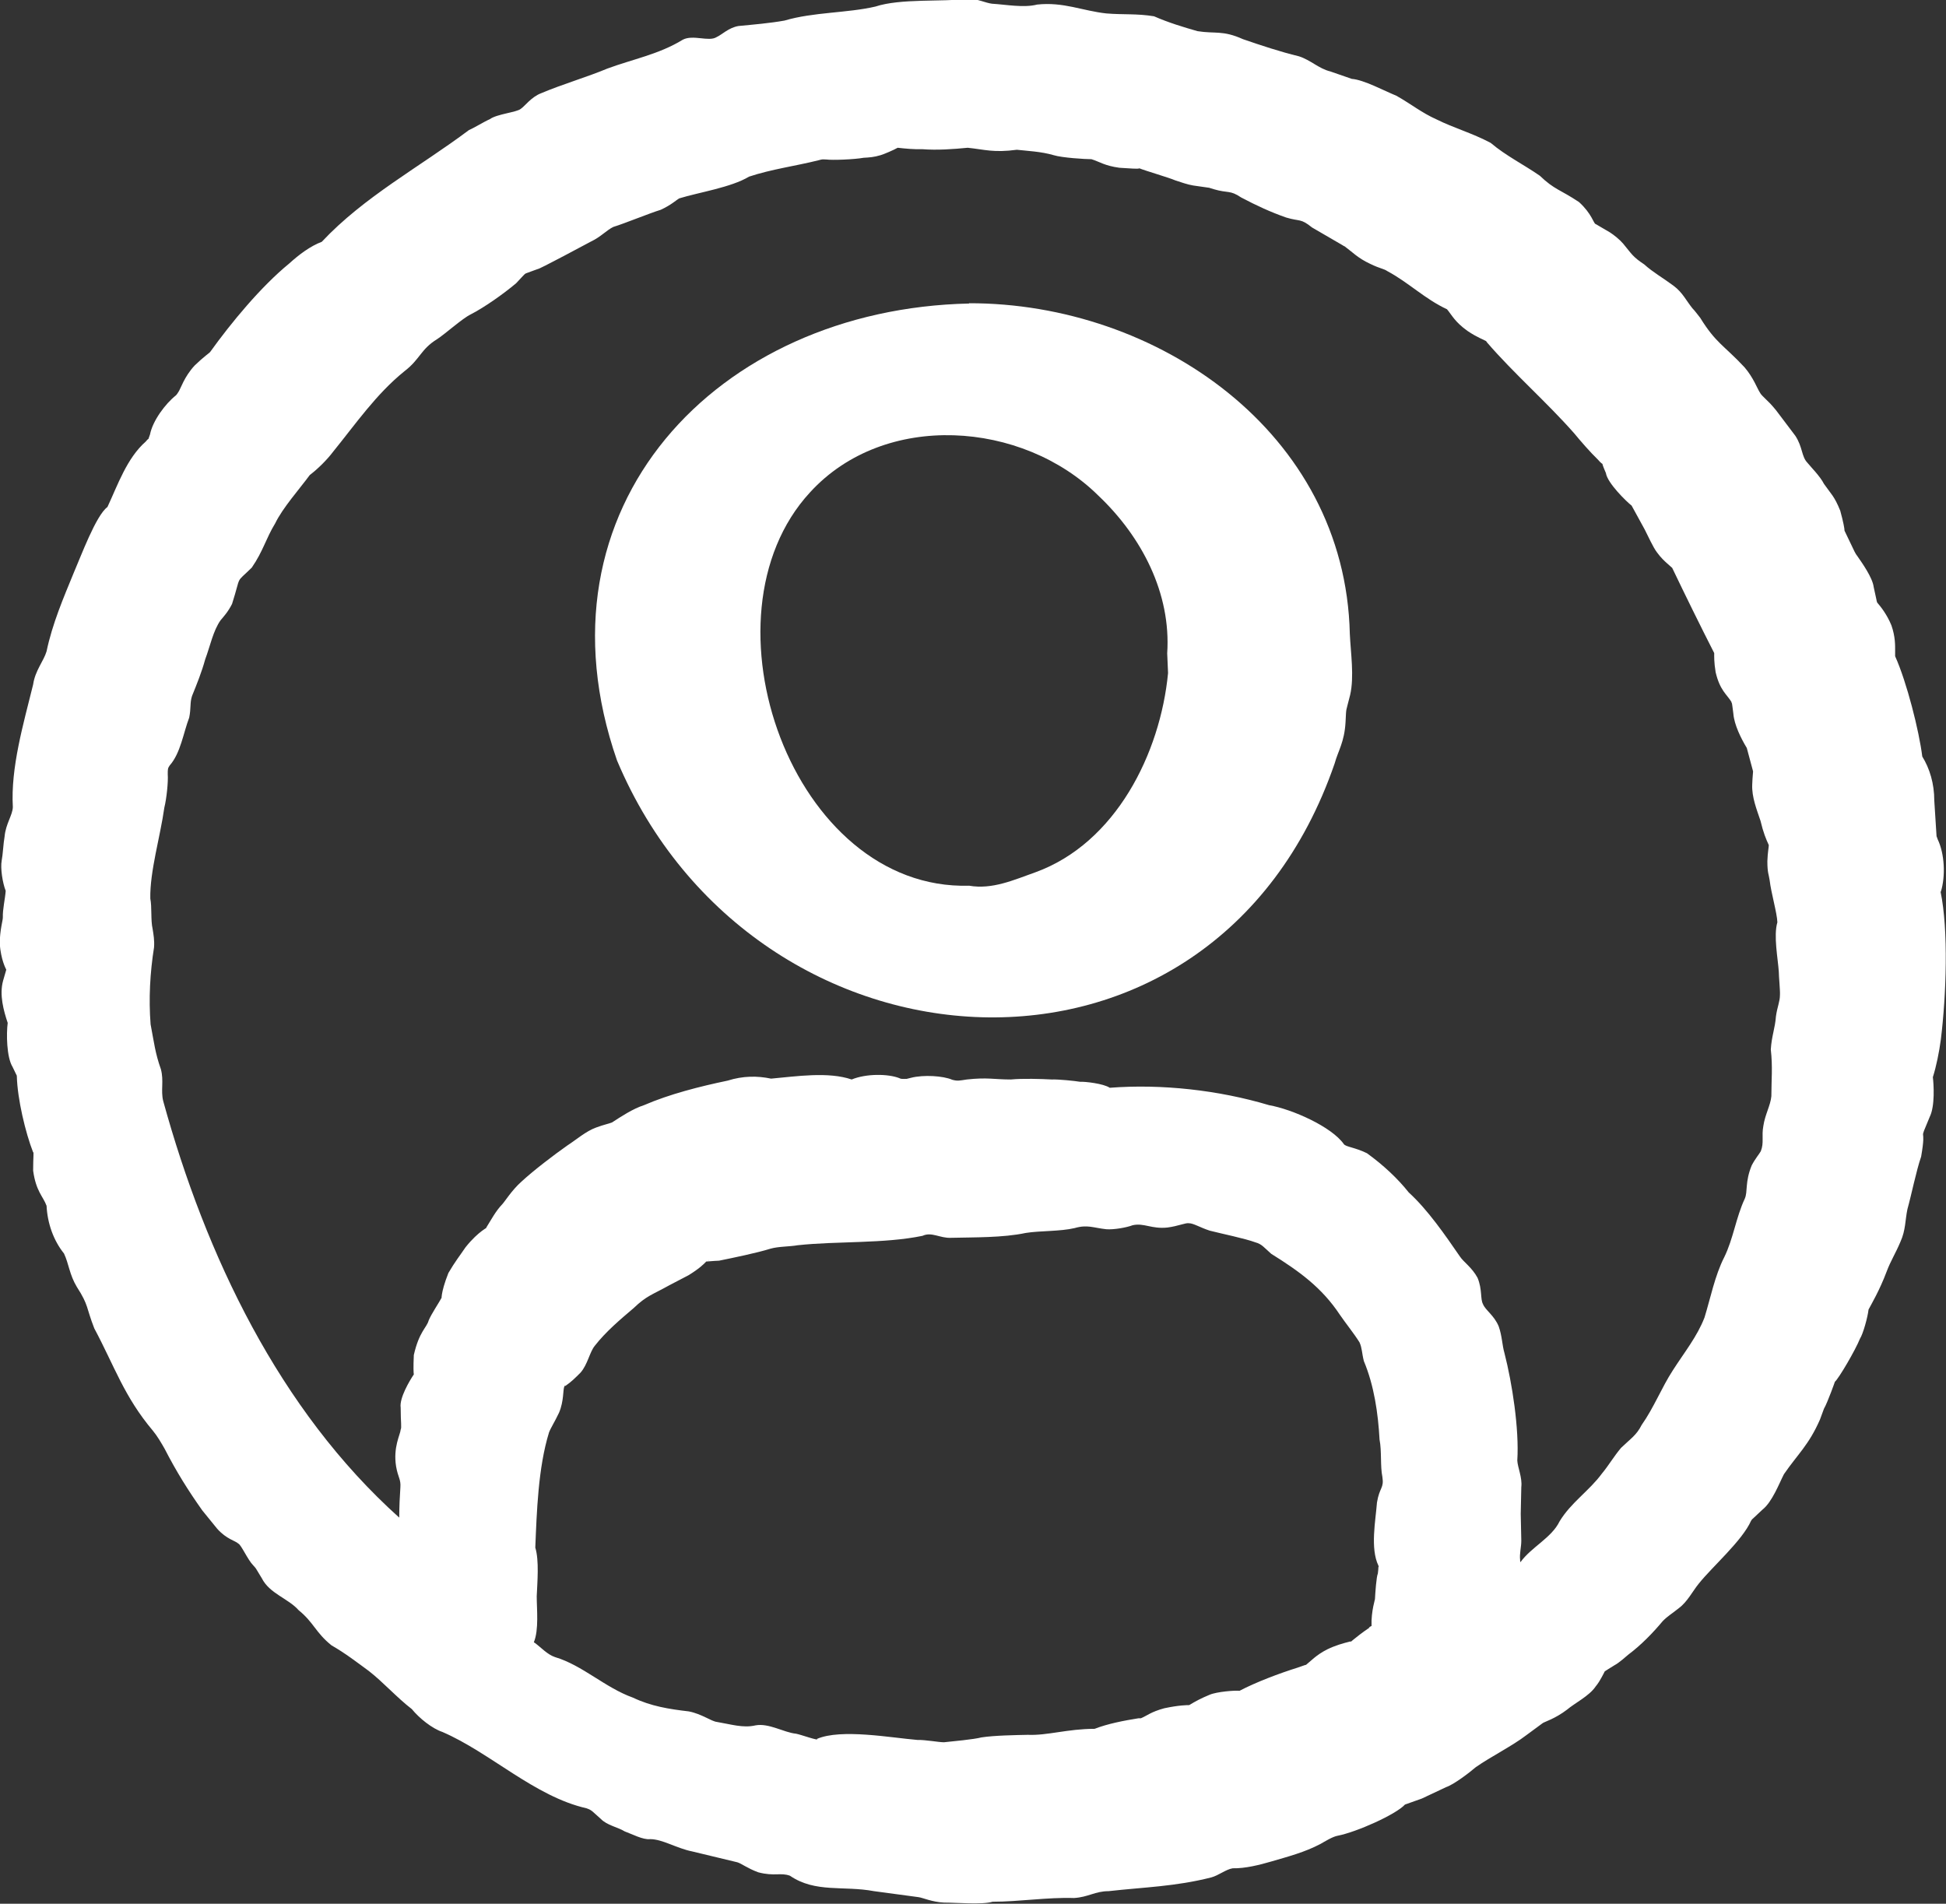
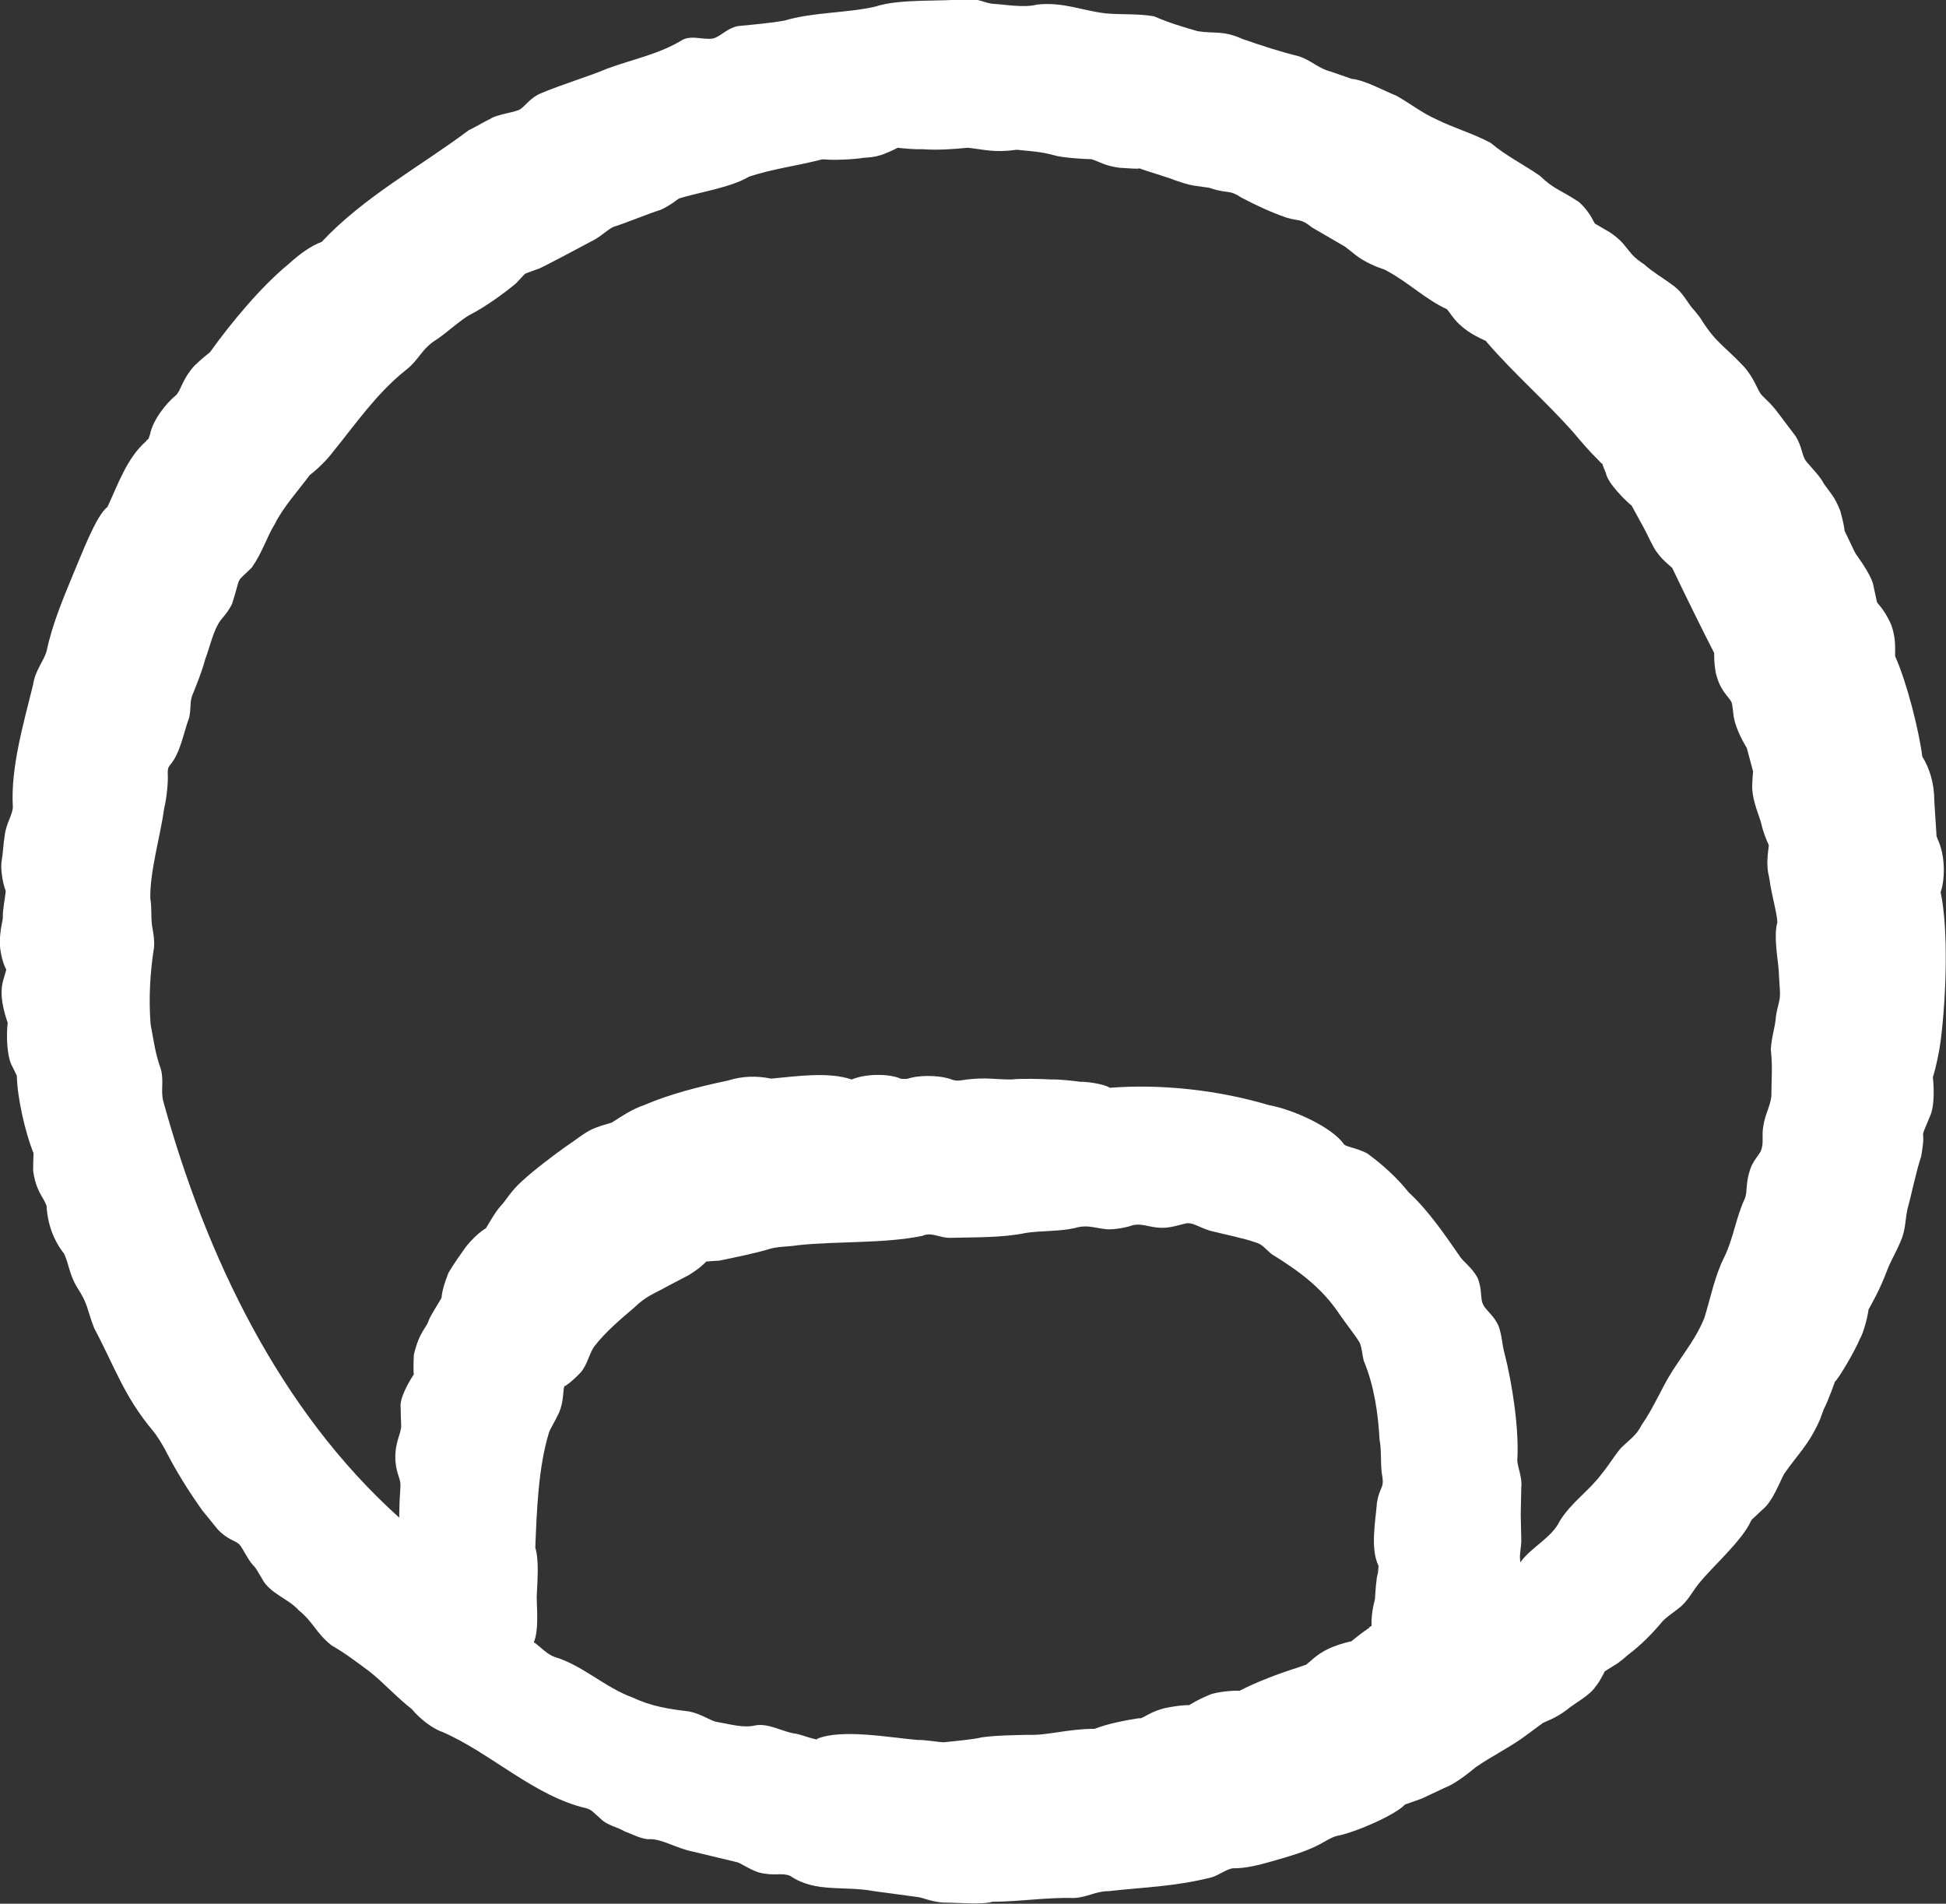
<svg xmlns="http://www.w3.org/2000/svg" id="_イヤー_2" viewBox="0 0 68.09 66.61">
  <rect x="0" y="0" width="68.09" height="66.61" fill="#333333" stroke="none" />
  <defs>
    <style>.cls-1{fill:#fff;}</style>
  </defs>
  <g id="WEB_02_アイコン_手描き">
    <g>
-       <path class="cls-1" d="M33.91,10.62c-8.83,.19-15.4,7.12-12.32,15.99,4.81,11.42,20.84,12.5,25.11,.1,.12-.44,.34-.74,.38-1.44,.03-.57,0-.3,.16-.95,.15-.64,.02-1.48-.01-2.14-.16-7.07-6.77-11.58-13.32-11.57Zm6.96,12.93c-.27,2.81-1.83,5.95-4.64,6.97-.76,.27-1.51,.61-2.32,.47-6.18,.18-9.58-9.41-5.57-13.76,2.61-2.86,7.44-2.51,10.09,.11,1.52,1.44,2.55,3.42,2.41,5.52l.03,.69Z" />
-       <path class="cls-1" d="M67.91,31.2c.17-.55,.13-1.33-.11-1.83-.04-.12-.04-.11-.04-.1-.02-.28-.06-.98-.08-1.26,0-.59-.16-1.12-.42-1.54-.11-.89-.54-2.6-.95-3.51,0-.04,0-.1,0-.2,0-.17,.01-.48-.13-.88-.16-.39-.38-.66-.5-.8,0-.02-.02-.05-.02-.08l-.1-.46c-.04-.33-.41-.85-.57-1.08,0,0-.05-.07-.05-.07l-.05-.09-.35-.73c0-.07-.04-.3-.15-.7-.21-.52-.32-.58-.57-.94-.13-.26-.45-.58-.58-.74-.21-.22-.16-.54-.42-.94-.2-.26-.48-.64-.68-.9-.07-.09-.14-.16-.2-.23-.27-.27-.32-.3-.37-.4-.08-.12-.22-.51-.53-.87-.72-.77-1-.84-1.55-1.73-.09-.11-.18-.24-.27-.33-.22-.27-.34-.55-.66-.79-.39-.29-.72-.47-1.03-.75-.41-.27-.44-.37-.74-.73-.12-.14-.32-.3-.46-.39-.28-.16-.54-.32-.5-.29-.07-.02-.13-.36-.58-.77-.66-.44-.86-.43-1.37-.92-.56-.39-1.19-.7-1.72-1.15-.66-.35-1.29-.52-1.89-.82-.52-.23-.88-.53-1.41-.83-.42-.17-1.14-.56-1.56-.59l-.75-.26c-.41-.1-.69-.4-1.1-.53-.66-.16-1.32-.38-1.96-.6-.71-.32-.97-.18-1.59-.28-.49-.14-1.02-.3-1.52-.52-.61-.1-1.07-.05-1.67-.1-.83-.09-1.5-.41-2.42-.31-.47,.12-1.09,0-1.58-.03-.24-.03-.49-.17-.81-.17-.94,.11-2.39-.02-3.27,.27-.99,.23-2.17,.19-3.18,.49-.5,.09-1.09,.14-1.61,.19-.35,.06-.57,.3-.77,.39-.27,.17-.82-.1-1.18,.09-.83,.51-1.75,.68-2.64,1.01-.69,.29-1.58,.55-2.31,.86-.35,.13-.58,.46-.72,.55-.14,.12-.84,.18-1.08,.36-.19,.08-.54,.3-.73,.38-1.72,1.29-3.67,2.33-5.15,3.91-.4,.15-.8,.45-1.14,.76-.99,.81-2.03,2.07-2.77,3.1-.02,.03-.21,.15-.54,.47-.37,.4-.48,.8-.57,.93-.05,.08-.04,.06-.08,.11-.38,.3-.82,.9-.91,1.37-.12,.31,.02,.04-.15,.25-.66,.58-.98,1.52-1.34,2.29-.4,.29-.93,1.73-1.17,2.28-.37,.9-.76,1.81-.96,2.77-.1,.34-.4,.67-.47,1.16-.34,1.38-.79,2.91-.71,4.29-.01,.29-.25,.58-.29,1.04-.04,.21-.06,.63-.1,.83-.05,.27,.03,.78,.14,1.06-.02,.28-.11,.65-.1,.93,0,.12-.1,.4-.11,.92,.05,.58,.2,.84,.23,.91l-.11,.38c-.14,.5,.02,1.06,.16,1.48-.05,.38-.04,1.2,.17,1.54l.14,.29s0-.04,.01,.04c.02,.79,.3,1.97,.57,2.66,.03-.03,0,.16,0,.64,.1,.73,.35,.9,.47,1.23,.03,.61,.24,1.21,.61,1.67,.17,.36,.19,.74,.45,1.17,.42,.65,.32,.71,.61,1.45,.71,1.33,1.04,2.38,2.05,3.58,.15,.18,.29,.42,.41,.63,.41,.8,.83,1.47,1.32,2.16l.52,.64c.33,.37,.64,.42,.74,.52,.1,.04,.33,.57,.52,.76,.06,.06,.06,.07,.1,.12l.2,.33c.27,.54,.93,.71,1.29,1.12,.53,.43,.59,.78,1.15,1.23,.49,.28,.9,.6,1.31,.9,.5,.39,.98,.93,1.5,1.33,.26,.32,.71,.68,1.07,.8,1.67,.72,3.23,2.26,5.04,2.67,.11,.04,.13,.05,.21,.11l.29,.26c.22,.23,.6,.29,.84,.44,.25,.09,.64,.3,.89,.27,.43,0,.92,.32,1.47,.43l1.58,.38c.14,.04,.35,.21,.73,.35,.57,.15,.78,0,1.11,.12,.89,.61,1.88,.34,2.94,.54l1.56,.21c.15,.02,.47,.17,.89,.19,.45,0,1.34,.08,1.7-.03,.94,0,1.91-.16,2.85-.13,.5-.03,.74-.24,1.21-.24,1.24-.14,2.33-.16,3.59-.48,.26-.07,.51-.28,.75-.32,.44,.01,.95-.12,1.36-.24,.58-.17,1.16-.32,1.71-.61,.16-.09,.43-.26,.61-.29,.66-.13,2.03-.74,2.35-1.09l.59-.21,.85-.4c.27-.09,.82-.51,1.04-.7,.53-.37,1.26-.73,1.77-1.12l.57-.42c.05-.04,.43-.15,.85-.47,.27-.23,.78-.48,1-.81,.1-.12,.16-.23,.21-.32,.05-.1,.09-.16,.11-.21,.05-.03,.18-.12,.35-.22,.14-.07,.42-.32,.48-.37,.44-.33,.85-.75,1.2-1.17,.19-.19,.3-.24,.56-.45,.3-.22,.48-.59,.7-.86,.47-.59,1.52-1.5,1.83-2.2,.05-.08,.02-.03,.09-.1l.31-.29c.34-.27,.58-.91,.75-1.24,.49-.71,.87-1.02,1.26-1.91l.14-.38c.12-.2,.41-1.01,.38-.94,.14-.12,.72-1.11,.88-1.51,.11-.17,.27-.75,.3-1.02,.1-.19,.39-.68,.63-1.32,.15-.4,.31-.63,.49-1.06,.18-.4,.16-.75,.24-1.13,.14-.5,.31-1.35,.48-1.84,.21-1.21-.13-.36,.3-1.39,.19-.38,.14-1.15,.11-1.39,.12-.38,.22-.87,.28-1.32,.19-1.55,.27-3.83-.01-5.17ZM.25,33.93h0s0-.05,0,0Zm61.73,4.42c-.03,.33-.22,.64-.28,1.04-.07,.37,.03,.59-.09,.89-.06,.11-.19,.25-.32,.5-.24,.59-.13,.91-.24,1.16-.31,.66-.4,1.4-.72,2.05-.33,.65-.48,1.43-.69,2.11-.26,.67-.7,1.21-1.11,1.85-.39,.6-.66,1.3-1.09,1.91-.18,.36-.4,.49-.72,.8-.26,.31-.43,.61-.67,.9-.45,.61-1.08,1.01-1.48,1.67-.28,.58-.99,.9-1.37,1.43,0-.02-.02-.05-.01-.07-.03-.22,.04-.45,.04-.68l-.02-.94,.02-.94c.04-.33-.13-.69-.14-.93,.07-1.1-.18-2.71-.45-3.76-.08-.27-.08-.59-.2-.93-.16-.39-.47-.57-.55-.78-.1-.18-.02-.51-.19-.92-.2-.37-.49-.55-.62-.75-.51-.74-1.12-1.63-1.79-2.24-.38-.48-.88-.95-1.46-1.37-.43-.21-.74-.22-.81-.32-.43-.61-1.81-1.22-2.61-1.36-1.77-.53-3.77-.75-5.58-.61-.22-.15-.88-.22-1.04-.21-.18-.03-.75-.09-.99-.08-.36-.02-1.02-.04-1.43,0-.58,0-.82-.08-1.54,0-.27,.04-.32,.06-.51,.01-.32-.14-1.01-.18-1.44-.07-.22,.06-.12,.03-.23,.04-.11,0-.13,0-.19-.03-.39-.15-1.15-.16-1.66,.05-.82-.28-1.93-.11-2.82-.03-.48-.1-.98-.1-1.52,.07-.96,.2-2.03,.47-2.93,.86-.38,.12-.82,.41-1.11,.6-.15,.06-.26,.07-.56,.18-.36,.13-.7,.43-1.01,.63-.47,.33-1.19,.88-1.6,1.26-.35,.31-.59,.71-.68,.8-.23,.24-.39,.55-.56,.82,.1-.03-.25,.09-.72,.68-.21,.31-.36,.49-.6,.9-.29,.73-.23,.95-.24,.87-.09,.17-.36,.57-.45,.79-.07,.26-.33,.38-.52,1.21-.02,.44-.01,.63,0,.68-.15,.22-.51,.83-.46,1.16,0,.53,.04,.69,0,.77-.01,.17-.27,.61-.16,1.29,.07,.4,.17,.44,.15,.73-.02,.29-.04,.67-.04,1.06-4.2-3.77-6.77-9.17-8.26-14.58-.09-.37,.03-.7-.08-1.11-.2-.56-.24-.94-.36-1.57-.07-.89-.02-1.81,.12-2.69,.02-.24-.02-.47-.05-.65-.07-.31-.02-.76-.08-1.06-.02-.95,.35-2.17,.49-3.18,.08-.32,.14-.91,.12-1.17,0-.18,0-.21,.07-.31,.38-.43,.48-1.15,.68-1.67,.07-.34,.02-.52,.1-.76,.17-.42,.34-.84,.46-1.28,.17-.45,.28-1.01,.54-1.37,.1-.12,.26-.29,.4-.57,.34-1.07,.09-.68,.69-1.27,.4-.58,.49-1.01,.82-1.55,.26-.54,.85-1.2,1.21-1.69,.29-.22,.61-.54,.82-.82,.78-.96,1.5-2.01,2.49-2.81,.55-.42,.57-.77,1.14-1.12,.28-.18,.89-.73,1.18-.87,.47-.24,1.14-.71,1.59-1.09,.19-.2,.3-.33,.33-.34-.03,.01,.43-.16,.49-.18,.22-.1,.64-.33,.86-.44l.94-.5c.34-.16,.55-.4,.78-.51,.42-.13,1.24-.47,1.66-.6,.37-.17,.54-.34,.65-.4,.68-.21,1.81-.38,2.44-.76,.78-.26,1.62-.37,2.42-.57,.18-.05,.15-.03,.28-.03,.21,.03,.98,0,1.31-.06,.19-.01,.36-.02,.59-.09,.11-.03,.46-.18,.6-.26,.27,.03,.59,.06,.86,.05,.52,.04,1.08,0,1.59-.05,.59,.06,.9,.18,1.72,.07,.35,.04,.85,.06,1.29,.19,.29,.09,1.1,.14,1.32,.14,.29,.09,.46,.23,.98,.3,.39,.02,.63,.05,.7,.02,.16,.07,1.08,.34,1.25,.42,.18,.06,.44,.15,.63,.18l.56,.08,.16,.05c.51,.15,.56,.02,.96,.29,.55,.29,1.03,.51,1.57,.7,.5,.15,.5,.02,.91,.35l1.05,.61c.11,.07,.03,.02,.09,.05,.26,.19,.46,.41,.89,.61,.37,.18,.46,.16,.61,.26,.73,.39,1.32,.98,2.08,1.33,.17,.2,.27,.44,.72,.76,.34,.23,.56,.3,.64,.35,.04,.02,.03,.02,0,0-.01-.01,.01,0,.04,.05,.93,1.08,2.1,2.1,3.05,3.18,.23,.28,.57,.67,.83,.92,.12,.14,.16,.15,.16,.15,0,.02,.02,.09,.12,.32,.05,.35,.73,1.01,.9,1.14l.46,.84c.11,.21,.29,.62,.43,.8,.13,.18,.26,.3,.35,.38,.1,.09,.16,.14,.18,.16,.45,.94,1,2.06,1.47,2.98,0,.1-.01,.31,.05,.67,.15,.64,.39,.77,.56,1.05,.02,.06,.03,.18,.06,.4,.03,.39,.27,.87,.47,1.2,.06,.21,.16,.61,.22,.82,0,.04-.02,.18-.03,.46-.02,.44,.16,.88,.29,1.27,.1,.42,.19,.63,.29,.85,0,.07-.04,.26-.05,.56,0,.42,.05,.46,.08,.67,.05,.44,.26,1.15,.27,1.47-.14,.47,.02,1.27,.05,1.73,0,.16,.05,.66,.04,.81,0,.24-.09,.4-.14,.75-.03,.42-.15,.68-.18,1.16,.07,.62,.02,1.06,.02,1.61Zm-14.05,18.59c-.57,.39-.7,.56-.67,.49-.28,.07-.53,.14-.82,.28-.2,.1-.35,.21-.46,.3-.17,.14-.25,.22-.28,.24-.03,0-.2,.07-.3,.1-.64,.2-1.46,.51-2.03,.81-.15-.02-.8,.03-1.05,.14-.29,.12-.48,.22-.71,.36-.07,0-.35,0-.87,.11-.48,.13-.6,.26-.82,.35h-.08c-.5,.08-1.08,.19-1.54,.37-.95,0-1.65,.24-2.34,.21-.45,.01-1.16,.02-1.62,.09-.26,.07-1.03,.14-1.31,.17-.19,0-.66-.09-.92-.08-.95-.08-2.67-.4-3.52-.04,.08,.09-.57-.15-.74-.18-.42-.04-.95-.38-1.42-.29-.43,.1-.86-.04-1.34-.12-.2-.02-.53-.28-.99-.37-.69-.08-1.32-.18-1.95-.48-.98-.35-1.76-1.13-2.73-1.42-.27-.09-.48-.33-.71-.5-.01,0-.02-.01-.03-.02h0c.18-.44,.1-1.15,.1-1.61,.02-.48,.09-1.25-.05-1.7,.05-1.24,.1-2.8,.48-4.03,.06-.16,.2-.37,.35-.69,.18-.42,.13-.82,.19-.92,.03-.07,0,.01,.05-.03,.19-.13,.34-.28,.51-.45,.25-.28,.32-.72,.5-.94,.39-.5,.89-.92,1.36-1.32,.46-.44,.64-.46,1.25-.8l.67-.35c.36-.22,.54-.39,.62-.48,.06,0,.2-.02,.45-.03,.49-.1,1.32-.27,1.8-.42,.28-.08,.67-.07,.95-.12,1.38-.15,3.02-.05,4.37-.33,.32-.15,.61,.09,1,.07,.8-.02,1.81,0,2.61-.17,.49-.08,1.2-.05,1.71-.17,.45-.13,.65-.01,1.11,.04,.27,.02,.71-.06,.92-.14,.4-.09,.66,.14,1.22,.08,.38-.05,.63-.17,.75-.15,.16,0,.39,.15,.73,.26,.43,.11,1.22,.27,1.6,.41,.22,.06,.29,.17,.55,.4,.98,.61,1.77,1.18,2.4,2.13,.19,.28,.52,.69,.69,.97,.09,.2,.08,.37,.15,.65,.36,.86,.5,1.83,.55,2.75,.08,.4,.02,.93,.1,1.31,.06,.4-.1,.35-.19,.89-.05,.65-.24,1.6,.05,2.21,.04,.13,0,0,0,.05,0,.03-.01,.18-.02,.23-.05,.1-.09,.68-.1,.88,.02-.03-.14,.43-.12,.95-.03,.02-.06,.03-.1,.05Zm-4.61,2.24h-.01s0,0,.01,0Zm-18.52-15.08h-.02s.03-.02,.02,0ZM59.98,22.84h0s0-.01,0,0Zm.6,1.73s0,.03,0,.04c0,0-.02-.08,0-.04Z" />
+       <path class="cls-1" d="M67.91,31.2c.17-.55,.13-1.33-.11-1.83-.04-.12-.04-.11-.04-.1-.02-.28-.06-.98-.08-1.26,0-.59-.16-1.12-.42-1.54-.11-.89-.54-2.6-.95-3.51,0-.04,0-.1,0-.2,0-.17,.01-.48-.13-.88-.16-.39-.38-.66-.5-.8,0-.02-.02-.05-.02-.08l-.1-.46c-.04-.33-.41-.85-.57-1.08,0,0-.05-.07-.05-.07l-.05-.09-.35-.73c0-.07-.04-.3-.15-.7-.21-.52-.32-.58-.57-.94-.13-.26-.45-.58-.58-.74-.21-.22-.16-.54-.42-.94-.2-.26-.48-.64-.68-.9-.07-.09-.14-.16-.2-.23-.27-.27-.32-.3-.37-.4-.08-.12-.22-.51-.53-.87-.72-.77-1-.84-1.55-1.73-.09-.11-.18-.24-.27-.33-.22-.27-.34-.55-.66-.79-.39-.29-.72-.47-1.03-.75-.41-.27-.44-.37-.74-.73-.12-.14-.32-.3-.46-.39-.28-.16-.54-.32-.5-.29-.07-.02-.13-.36-.58-.77-.66-.44-.86-.43-1.37-.92-.56-.39-1.19-.7-1.72-1.15-.66-.35-1.29-.52-1.89-.82-.52-.23-.88-.53-1.41-.83-.42-.17-1.14-.56-1.56-.59l-.75-.26c-.41-.1-.69-.4-1.1-.53-.66-.16-1.32-.38-1.96-.6-.71-.32-.97-.18-1.59-.28-.49-.14-1.02-.3-1.52-.52-.61-.1-1.07-.05-1.67-.1-.83-.09-1.5-.41-2.42-.31-.47,.12-1.09,0-1.58-.03-.24-.03-.49-.17-.81-.17-.94,.11-2.39-.02-3.27,.27-.99,.23-2.17,.19-3.18,.49-.5,.09-1.09,.14-1.61,.19-.35,.06-.57,.3-.77,.39-.27,.17-.82-.1-1.18,.09-.83,.51-1.75,.68-2.64,1.01-.69,.29-1.58,.55-2.31,.86-.35,.13-.58,.46-.72,.55-.14,.12-.84,.18-1.08,.36-.19,.08-.54,.3-.73,.38-1.72,1.29-3.67,2.33-5.15,3.91-.4,.15-.8,.45-1.14,.76-.99,.81-2.03,2.07-2.77,3.1-.02,.03-.21,.15-.54,.47-.37,.4-.48,.8-.57,.93-.05,.08-.04,.06-.08,.11-.38,.3-.82,.9-.91,1.37-.12,.31,.02,.04-.15,.25-.66,.58-.98,1.52-1.34,2.29-.4,.29-.93,1.73-1.17,2.28-.37,.9-.76,1.81-.96,2.77-.1,.34-.4,.67-.47,1.16-.34,1.38-.79,2.91-.71,4.29-.01,.29-.25,.58-.29,1.04-.04,.21-.06,.63-.1,.83-.05,.27,.03,.78,.14,1.06-.02,.28-.11,.65-.1,.93,0,.12-.1,.4-.11,.92,.05,.58,.2,.84,.23,.91l-.11,.38c-.14,.5,.02,1.06,.16,1.48-.05,.38-.04,1.2,.17,1.54l.14,.29s0-.04,.01,.04c.02,.79,.3,1.97,.57,2.66,.03-.03,0,.16,0,.64,.1,.73,.35,.9,.47,1.23,.03,.61,.24,1.21,.61,1.67,.17,.36,.19,.74,.45,1.17,.42,.65,.32,.71,.61,1.45,.71,1.33,1.04,2.38,2.05,3.58,.15,.18,.29,.42,.41,.63,.41,.8,.83,1.47,1.32,2.16l.52,.64c.33,.37,.64,.42,.74,.52,.1,.04,.33,.57,.52,.76,.06,.06,.06,.07,.1,.12l.2,.33c.27,.54,.93,.71,1.29,1.12,.53,.43,.59,.78,1.15,1.23,.49,.28,.9,.6,1.31,.9,.5,.39,.98,.93,1.5,1.33,.26,.32,.71,.68,1.07,.8,1.67,.72,3.23,2.26,5.04,2.67,.11,.04,.13,.05,.21,.11l.29,.26c.22,.23,.6,.29,.84,.44,.25,.09,.64,.3,.89,.27,.43,0,.92,.32,1.47,.43l1.58,.38c.14,.04,.35,.21,.73,.35,.57,.15,.78,0,1.11,.12,.89,.61,1.88,.34,2.94,.54l1.56,.21c.15,.02,.47,.17,.89,.19,.45,0,1.34,.08,1.7-.03,.94,0,1.91-.16,2.85-.13,.5-.03,.74-.24,1.21-.24,1.24-.14,2.33-.16,3.59-.48,.26-.07,.51-.28,.75-.32,.44,.01,.95-.12,1.36-.24,.58-.17,1.16-.32,1.71-.61,.16-.09,.43-.26,.61-.29,.66-.13,2.03-.74,2.35-1.09l.59-.21,.85-.4c.27-.09,.82-.51,1.04-.7,.53-.37,1.26-.73,1.77-1.12l.57-.42c.05-.04,.43-.15,.85-.47,.27-.23,.78-.48,1-.81,.1-.12,.16-.23,.21-.32,.05-.1,.09-.16,.11-.21,.05-.03,.18-.12,.35-.22,.14-.07,.42-.32,.48-.37,.44-.33,.85-.75,1.2-1.17,.19-.19,.3-.24,.56-.45,.3-.22,.48-.59,.7-.86,.47-.59,1.52-1.5,1.83-2.2,.05-.08,.02-.03,.09-.1l.31-.29c.34-.27,.58-.91,.75-1.24,.49-.71,.87-1.02,1.26-1.91l.14-.38c.12-.2,.41-1.01,.38-.94,.14-.12,.72-1.11,.88-1.51,.11-.17,.27-.75,.3-1.02,.1-.19,.39-.68,.63-1.32,.15-.4,.31-.63,.49-1.06,.18-.4,.16-.75,.24-1.13,.14-.5,.31-1.35,.48-1.84,.21-1.21-.13-.36,.3-1.39,.19-.38,.14-1.15,.11-1.39,.12-.38,.22-.87,.28-1.32,.19-1.55,.27-3.83-.01-5.17M.25,33.93h0s0-.05,0,0Zm61.73,4.42c-.03,.33-.22,.64-.28,1.04-.07,.37,.03,.59-.09,.89-.06,.11-.19,.25-.32,.5-.24,.59-.13,.91-.24,1.16-.31,.66-.4,1.4-.72,2.05-.33,.65-.48,1.43-.69,2.11-.26,.67-.7,1.21-1.11,1.85-.39,.6-.66,1.3-1.09,1.91-.18,.36-.4,.49-.72,.8-.26,.31-.43,.61-.67,.9-.45,.61-1.08,1.01-1.48,1.67-.28,.58-.99,.9-1.37,1.43,0-.02-.02-.05-.01-.07-.03-.22,.04-.45,.04-.68l-.02-.94,.02-.94c.04-.33-.13-.69-.14-.93,.07-1.1-.18-2.71-.45-3.76-.08-.27-.08-.59-.2-.93-.16-.39-.47-.57-.55-.78-.1-.18-.02-.51-.19-.92-.2-.37-.49-.55-.62-.75-.51-.74-1.12-1.63-1.79-2.24-.38-.48-.88-.95-1.46-1.37-.43-.21-.74-.22-.81-.32-.43-.61-1.81-1.22-2.61-1.36-1.77-.53-3.77-.75-5.58-.61-.22-.15-.88-.22-1.04-.21-.18-.03-.75-.09-.99-.08-.36-.02-1.02-.04-1.43,0-.58,0-.82-.08-1.54,0-.27,.04-.32,.06-.51,.01-.32-.14-1.01-.18-1.44-.07-.22,.06-.12,.03-.23,.04-.11,0-.13,0-.19-.03-.39-.15-1.15-.16-1.66,.05-.82-.28-1.93-.11-2.82-.03-.48-.1-.98-.1-1.52,.07-.96,.2-2.03,.47-2.93,.86-.38,.12-.82,.41-1.11,.6-.15,.06-.26,.07-.56,.18-.36,.13-.7,.43-1.01,.63-.47,.33-1.19,.88-1.6,1.26-.35,.31-.59,.71-.68,.8-.23,.24-.39,.55-.56,.82,.1-.03-.25,.09-.72,.68-.21,.31-.36,.49-.6,.9-.29,.73-.23,.95-.24,.87-.09,.17-.36,.57-.45,.79-.07,.26-.33,.38-.52,1.21-.02,.44-.01,.63,0,.68-.15,.22-.51,.83-.46,1.16,0,.53,.04,.69,0,.77-.01,.17-.27,.61-.16,1.29,.07,.4,.17,.44,.15,.73-.02,.29-.04,.67-.04,1.06-4.2-3.77-6.77-9.17-8.26-14.58-.09-.37,.03-.7-.08-1.11-.2-.56-.24-.94-.36-1.57-.07-.89-.02-1.81,.12-2.69,.02-.24-.02-.47-.05-.65-.07-.31-.02-.76-.08-1.06-.02-.95,.35-2.17,.49-3.18,.08-.32,.14-.91,.12-1.17,0-.18,0-.21,.07-.31,.38-.43,.48-1.15,.68-1.67,.07-.34,.02-.52,.1-.76,.17-.42,.34-.84,.46-1.28,.17-.45,.28-1.01,.54-1.37,.1-.12,.26-.29,.4-.57,.34-1.07,.09-.68,.69-1.27,.4-.58,.49-1.01,.82-1.55,.26-.54,.85-1.2,1.21-1.69,.29-.22,.61-.54,.82-.82,.78-.96,1.5-2.01,2.49-2.81,.55-.42,.57-.77,1.14-1.12,.28-.18,.89-.73,1.18-.87,.47-.24,1.14-.71,1.59-1.09,.19-.2,.3-.33,.33-.34-.03,.01,.43-.16,.49-.18,.22-.1,.64-.33,.86-.44l.94-.5c.34-.16,.55-.4,.78-.51,.42-.13,1.24-.47,1.66-.6,.37-.17,.54-.34,.65-.4,.68-.21,1.81-.38,2.44-.76,.78-.26,1.62-.37,2.42-.57,.18-.05,.15-.03,.28-.03,.21,.03,.98,0,1.31-.06,.19-.01,.36-.02,.59-.09,.11-.03,.46-.18,.6-.26,.27,.03,.59,.06,.86,.05,.52,.04,1.08,0,1.59-.05,.59,.06,.9,.18,1.72,.07,.35,.04,.85,.06,1.29,.19,.29,.09,1.1,.14,1.32,.14,.29,.09,.46,.23,.98,.3,.39,.02,.63,.05,.7,.02,.16,.07,1.08,.34,1.25,.42,.18,.06,.44,.15,.63,.18l.56,.08,.16,.05c.51,.15,.56,.02,.96,.29,.55,.29,1.03,.51,1.57,.7,.5,.15,.5,.02,.91,.35l1.05,.61c.11,.07,.03,.02,.09,.05,.26,.19,.46,.41,.89,.61,.37,.18,.46,.16,.61,.26,.73,.39,1.32,.98,2.08,1.33,.17,.2,.27,.44,.72,.76,.34,.23,.56,.3,.64,.35,.04,.02,.03,.02,0,0-.01-.01,.01,0,.04,.05,.93,1.08,2.1,2.1,3.05,3.18,.23,.28,.57,.67,.83,.92,.12,.14,.16,.15,.16,.15,0,.02,.02,.09,.12,.32,.05,.35,.73,1.01,.9,1.14l.46,.84c.11,.21,.29,.62,.43,.8,.13,.18,.26,.3,.35,.38,.1,.09,.16,.14,.18,.16,.45,.94,1,2.06,1.47,2.98,0,.1-.01,.31,.05,.67,.15,.64,.39,.77,.56,1.05,.02,.06,.03,.18,.06,.4,.03,.39,.27,.87,.47,1.2,.06,.21,.16,.61,.22,.82,0,.04-.02,.18-.03,.46-.02,.44,.16,.88,.29,1.27,.1,.42,.19,.63,.29,.85,0,.07-.04,.26-.05,.56,0,.42,.05,.46,.08,.67,.05,.44,.26,1.15,.27,1.47-.14,.47,.02,1.27,.05,1.73,0,.16,.05,.66,.04,.81,0,.24-.09,.4-.14,.75-.03,.42-.15,.68-.18,1.16,.07,.62,.02,1.06,.02,1.61Zm-14.05,18.59c-.57,.39-.7,.56-.67,.49-.28,.07-.53,.14-.82,.28-.2,.1-.35,.21-.46,.3-.17,.14-.25,.22-.28,.24-.03,0-.2,.07-.3,.1-.64,.2-1.46,.51-2.03,.81-.15-.02-.8,.03-1.05,.14-.29,.12-.48,.22-.71,.36-.07,0-.35,0-.87,.11-.48,.13-.6,.26-.82,.35h-.08c-.5,.08-1.08,.19-1.54,.37-.95,0-1.65,.24-2.34,.21-.45,.01-1.16,.02-1.62,.09-.26,.07-1.03,.14-1.31,.17-.19,0-.66-.09-.92-.08-.95-.08-2.67-.4-3.52-.04,.08,.09-.57-.15-.74-.18-.42-.04-.95-.38-1.42-.29-.43,.1-.86-.04-1.34-.12-.2-.02-.53-.28-.99-.37-.69-.08-1.32-.18-1.95-.48-.98-.35-1.76-1.13-2.73-1.42-.27-.09-.48-.33-.71-.5-.01,0-.02-.01-.03-.02h0c.18-.44,.1-1.15,.1-1.61,.02-.48,.09-1.25-.05-1.7,.05-1.24,.1-2.8,.48-4.03,.06-.16,.2-.37,.35-.69,.18-.42,.13-.82,.19-.92,.03-.07,0,.01,.05-.03,.19-.13,.34-.28,.51-.45,.25-.28,.32-.72,.5-.94,.39-.5,.89-.92,1.36-1.32,.46-.44,.64-.46,1.25-.8l.67-.35c.36-.22,.54-.39,.62-.48,.06,0,.2-.02,.45-.03,.49-.1,1.32-.27,1.8-.42,.28-.08,.67-.07,.95-.12,1.38-.15,3.02-.05,4.37-.33,.32-.15,.61,.09,1,.07,.8-.02,1.81,0,2.61-.17,.49-.08,1.2-.05,1.71-.17,.45-.13,.65-.01,1.11,.04,.27,.02,.71-.06,.92-.14,.4-.09,.66,.14,1.22,.08,.38-.05,.63-.17,.75-.15,.16,0,.39,.15,.73,.26,.43,.11,1.22,.27,1.6,.41,.22,.06,.29,.17,.55,.4,.98,.61,1.77,1.18,2.4,2.13,.19,.28,.52,.69,.69,.97,.09,.2,.08,.37,.15,.65,.36,.86,.5,1.83,.55,2.75,.08,.4,.02,.93,.1,1.31,.06,.4-.1,.35-.19,.89-.05,.65-.24,1.6,.05,2.21,.04,.13,0,0,0,.05,0,.03-.01,.18-.02,.23-.05,.1-.09,.68-.1,.88,.02-.03-.14,.43-.12,.95-.03,.02-.06,.03-.1,.05Zm-4.61,2.24h-.01s0,0,.01,0Zm-18.52-15.08h-.02s.03-.02,.02,0ZM59.98,22.84h0s0-.01,0,0Zm.6,1.73s0,.03,0,.04c0,0-.02-.08,0-.04Z" />
    </g>
  </g>
</svg>